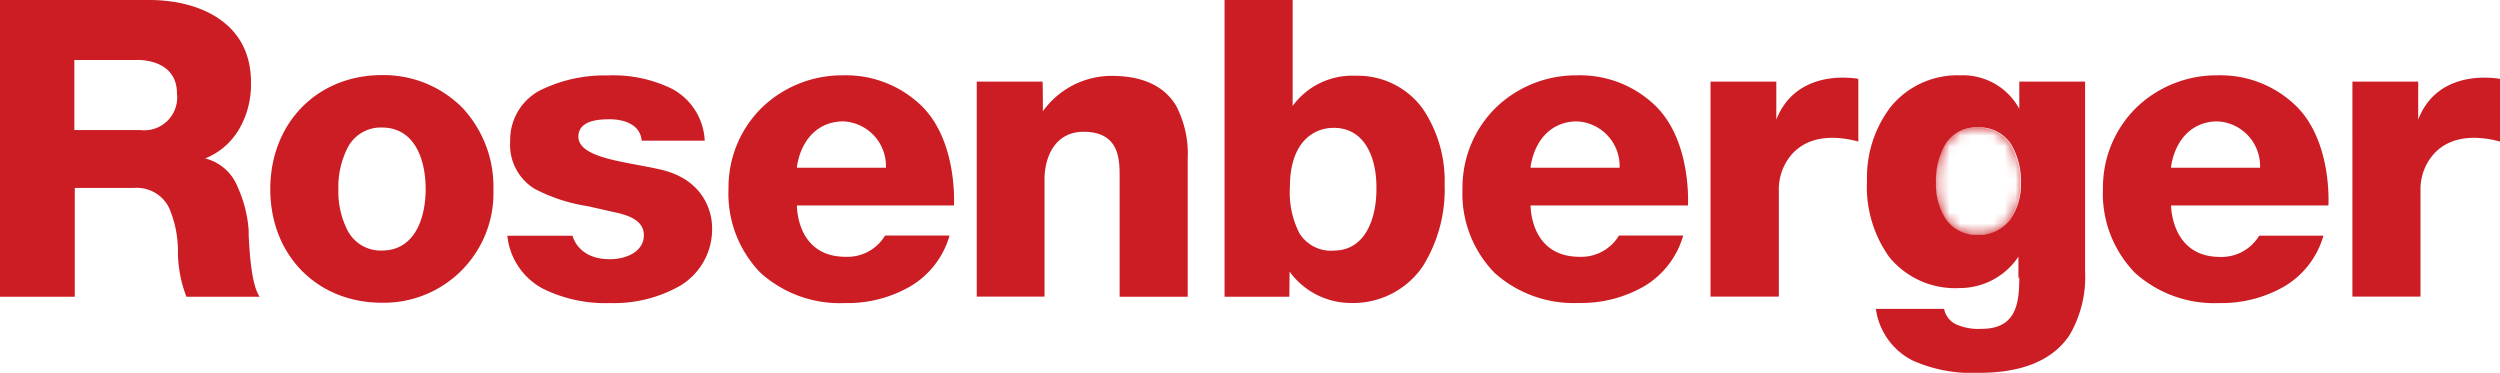
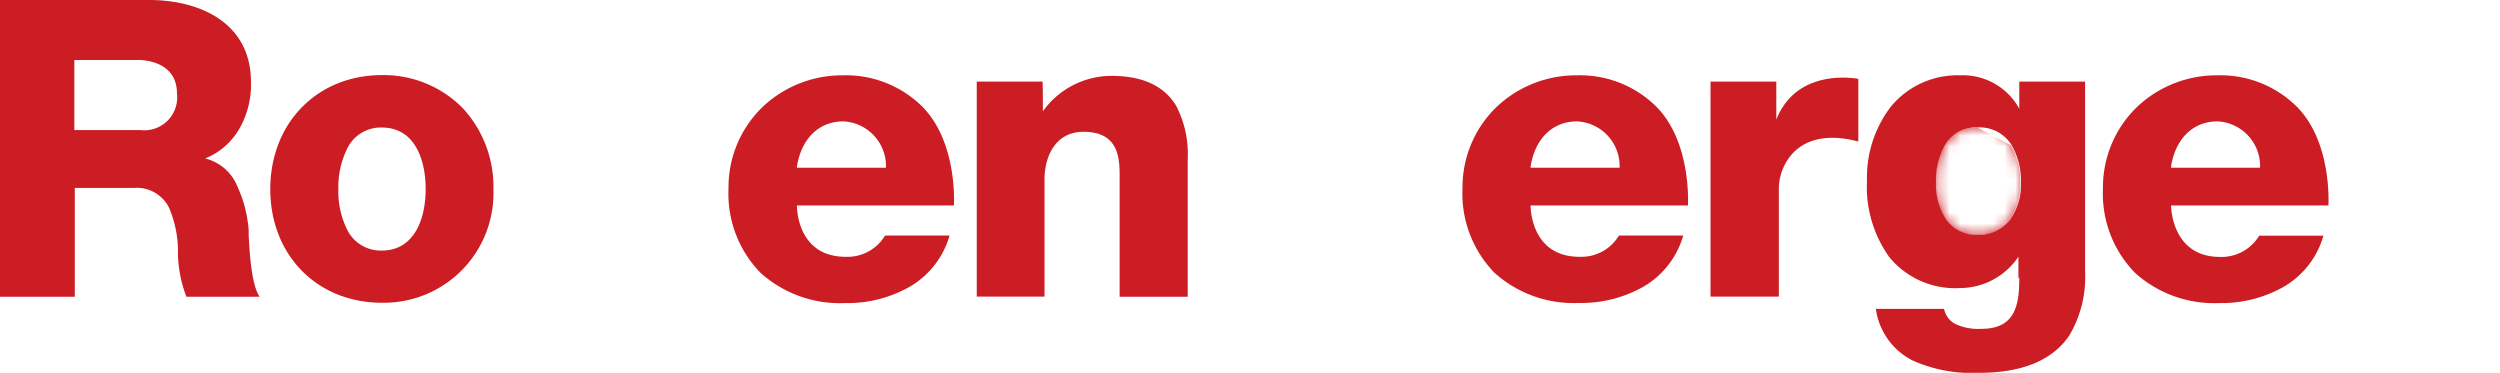
<svg xmlns="http://www.w3.org/2000/svg" viewBox="0 0 228 34">
  <defs>
    <style>.cls-1{fill:#fff;}.cls-2{fill:none;}.cls-3{clip-path:url(#clip-path);}.cls-4{fill:#cb1d23;}.cls-5{mask:url(#mask);}</style>
    <clipPath id="clip-path">
      <rect class="cls-2" width="228" height="34" />
    </clipPath>
    <mask id="mask" x="170.31" y="6.87" width="19.84" height="27.13" maskUnits="userSpaceOnUse">
      <g id="mask0_53_115" data-name="mask0 53 115">
        <path class="cls-1" d="M184.16,25.28c0,2.38-.27,4.71-3.44,4.71a5,5,0,0,1-2.37-.43,2,2,0,0,1-1.05-1.39h-6.22a6.2,6.2,0,0,0,3.36,4.71A13.22,13.22,0,0,0,180.5,34c3.94,0,6.71-1.15,8.23-3.42a10.47,10.47,0,0,0,1.43-5.84V7.44h-6V9.92a5.86,5.86,0,0,0-5.4-3.05,7.86,7.86,0,0,0-6.3,2.84,10.61,10.61,0,0,0-2.19,6.76,11,11,0,0,0,2.05,7,7.77,7.77,0,0,0,6.43,2.8,6.43,6.43,0,0,0,5.33-2.86l0,0v2ZM183.34,20a3.62,3.62,0,0,1-3,1.42,3.37,3.37,0,0,1-2.91-1.49,5.86,5.86,0,0,1-.87-3.25,6.71,6.71,0,0,1,.82-3.45,3.3,3.3,0,0,1,3-1.61,3.42,3.42,0,0,1,3.07,1.6,6.59,6.59,0,0,1,.86,3.49A5.46,5.46,0,0,1,183.34,20Z" />
      </g>
    </mask>
  </defs>
  <title>red-logo</title>
  <g id="Layer_2" data-name="Layer 2">
    <g id="Layer_1-2" data-name="Layer 1">
      <g class="cls-3">
        <path class="cls-4" d="M184.16,25.28c0,2.38-.27,4.71-3.44,4.71a5,5,0,0,1-2.37-.43,2,2,0,0,1-1.05-1.39h-6.22a6.2,6.2,0,0,0,3.36,4.71A13.22,13.22,0,0,0,180.5,34c3.94,0,6.71-1.15,8.23-3.42a10.47,10.47,0,0,0,1.43-5.84V7.44h-6V9.92a5.86,5.86,0,0,0-5.4-3.05,7.86,7.86,0,0,0-6.3,2.84,10.61,10.61,0,0,0-2.19,6.76,11,11,0,0,0,2.05,7,7.77,7.77,0,0,0,6.43,2.8,6.43,6.43,0,0,0,5.33-2.86l0,0v2ZM183.34,20a3.62,3.62,0,0,1-3,1.42,3.37,3.37,0,0,1-2.91-1.49,5.86,5.86,0,0,1-.87-3.25,6.71,6.71,0,0,1,.82-3.45,3.3,3.3,0,0,1,3-1.61,3.42,3.42,0,0,1,3.07,1.6,6.59,6.59,0,0,1,.86,3.49A5.46,5.46,0,0,1,183.34,20Z" />
        <g class="cls-5">
-           <path class="cls-4" d="M180.35,11.64a3.3,3.3,0,0,0-3,1.61,6.71,6.71,0,0,0-.82,3.45,5.86,5.86,0,0,0,.87,3.25,3.36,3.36,0,0,0,2.91,1.49,3.61,3.61,0,0,0,3-1.42,5.46,5.46,0,0,0,.94-3.29,6.59,6.59,0,0,0-.86-3.49A3.42,3.42,0,0,0,180.35,11.64Z" />
+           <path class="cls-4" d="M180.35,11.64a3.3,3.3,0,0,0-3,1.61,6.71,6.71,0,0,0-.82,3.45,5.86,5.86,0,0,0,.87,3.25,3.36,3.36,0,0,0,2.91,1.49,3.61,3.61,0,0,0,3-1.42,5.46,5.46,0,0,0,.94-3.29,6.59,6.59,0,0,0-.86-3.49Z" />
        </g>
        <path class="cls-4" d="M18.71,14.45a6.29,6.29,0,0,0,3.18-2.82,8.06,8.06,0,0,0,1-4.06C22.93,2,18.11,0,13.61,0H0V27.06H6.82V17.14h5.4a3.28,3.28,0,0,1,3.2,1.81,10.15,10.15,0,0,1,.81,3.85l0,.46A11.6,11.6,0,0,0,17,27.06h6.68c-.76-1.08-.92-4.1-1-5.59l0-.45a11.45,11.45,0,0,0-1-3.95A4.29,4.29,0,0,0,18.71,14.45ZM16.14,8.53a3,3,0,0,1-3.36,3.33h-6V5.47h5.69S16.14,5.29,16.14,8.53Z" />
        <path class="cls-4" d="M95.11,10.15l0,0a7.7,7.7,0,0,1,6.27-3.23c2.81,0,4.79.91,5.88,2.72a9.49,9.49,0,0,1,1.06,4.86V27.06h-6.21V16.38c0-1.64.12-4.36-3.29-4.36-2.62,0-3.56,2.33-3.56,4.33v10.7H89.08V7.44h6C95.11,7.6,95.11,10.15,95.11,10.15Z" />
-         <path class="cls-4" d="M117.61,24.77a6.92,6.92,0,0,0,5.55,2.86,7.68,7.68,0,0,0,6.59-3.33,13.23,13.23,0,0,0,2-7.49,11.71,11.71,0,0,0-2-6.9,7.31,7.31,0,0,0-6.12-3,6.72,6.72,0,0,0-5.74,2.75V0h-6.21V27.06h5.91Zm4-1.91a3.39,3.39,0,0,1-3.11-1.6,8.17,8.17,0,0,1-.86-4.21c0-4,2.07-5.39,4-5.39,2.87,0,3.89,2.79,3.89,5.39C125.58,19.85,124.55,22.85,121.65,22.85Z" />
        <path class="cls-4" d="M169.48,7.19v5.72c-1.73-.47-4.31-.72-6,1.09a4.85,4.85,0,0,0-1.25,3.34v9.71H156V7.44h6v3.47C163.5,7.1,167.31,6.85,169.48,7.19Z" />
-         <path class="cls-4" d="M228,7.19v5.72c-1.73-.47-4.31-.72-6,1.09a4.83,4.83,0,0,0-1.25,3.34v9.71h-6.21V7.44h6v3.47C222,7.1,225.83,6.85,228,7.19Z" />
        <path class="cls-4" d="M72.68,18.74H87s.36-5.73-2.87-9a9.88,9.88,0,0,0-7.24-2.87,10.54,10.54,0,0,0-7.37,2.91,10.19,10.19,0,0,0-3.08,7.42,10.33,10.33,0,0,0,2.93,7.69,10.8,10.8,0,0,0,7.67,2.75A11.5,11.5,0,0,0,83,26.13a7.9,7.9,0,0,0,3.6-4.65H80.72a4,4,0,0,1-3.58,1.94C72.6,23.43,72.68,18.74,72.68,18.74Zm0-3.44,0-.11c.4-2.54,2-4.12,4.23-4.12a4.08,4.08,0,0,1,3.89,4.13v.1Z" />
        <path class="cls-4" d="M139.59,18.74h14.35s.36-5.73-2.87-9a9.88,9.88,0,0,0-7.24-2.87,10.54,10.54,0,0,0-7.37,2.91,10.19,10.19,0,0,0-3.08,7.42,10.34,10.34,0,0,0,2.93,7.69A10.8,10.8,0,0,0,144,27.63a11.5,11.5,0,0,0,5.91-1.5,7.9,7.9,0,0,0,3.6-4.65h-5.86a4,4,0,0,1-3.58,1.94C139.52,23.43,139.59,18.74,139.59,18.74Zm0-3.44,0-.11c.4-2.54,2-4.12,4.23-4.12a4.08,4.08,0,0,1,3.89,4.13v.1Z" />
        <path class="cls-4" d="M198,18.74h14.35s.37-5.73-2.87-9a9.88,9.88,0,0,0-7.24-2.87,10.54,10.54,0,0,0-7.37,2.91,10.19,10.19,0,0,0-3.08,7.42,10.34,10.34,0,0,0,2.93,7.69,10.8,10.8,0,0,0,7.67,2.75,11.5,11.5,0,0,0,5.91-1.5,7.89,7.89,0,0,0,3.6-4.65h-5.86a4,4,0,0,1-3.58,1.94C198,23.43,198,18.74,198,18.74Zm0-3.44,0-.11c.4-2.54,2-4.12,4.23-4.12a4.08,4.08,0,0,1,3.89,4.13v.1Z" />
-         <path class="cls-4" d="M58.52,12.81c-.2-2.05-2.93-1.93-2.93-1.93-.7,0-2.84,0-2.84,1.58s2.79,2.1,5.49,2.6c.64.12,1.24.23,1.81.36,4.76,1,4.89,4.81,4.89,5.25a6,6,0,0,1-3,5.44,12.23,12.23,0,0,1-6.29,1.53,12.85,12.85,0,0,1-6.13-1.31,6.17,6.17,0,0,1-3.25-4.83h5.95s.45,2.14,3.4,2.14c1.49,0,3.1-.69,3.1-2.19S57,19.56,55.84,19.31l-2.2-.5a15.43,15.43,0,0,1-4.9-1.6,4.7,4.7,0,0,1-2.21-4.36,5.08,5.08,0,0,1,3-4.74,13.27,13.27,0,0,1,5.86-1.23,12.22,12.22,0,0,1,5.88,1.21,5.65,5.65,0,0,1,3,4.74H58.51" />
        <path class="cls-4" d="M42.19,9.85a10.11,10.11,0,0,0-7.36-3c-5.9,0-10.18,4.37-10.18,10.4s4.28,10.36,10.18,10.36A10,10,0,0,0,45,17.27,10.54,10.54,0,0,0,42.19,9.85Zm-7.36,13A3.4,3.4,0,0,1,31.69,21a7.79,7.79,0,0,1-.83-3.74,7.89,7.89,0,0,1,.83-3.76,3.39,3.39,0,0,1,3.13-1.87c3,0,4,2.9,4,5.62S37.78,22.85,34.83,22.85Z" />
      </g>
    </g>
  </g>
</svg>